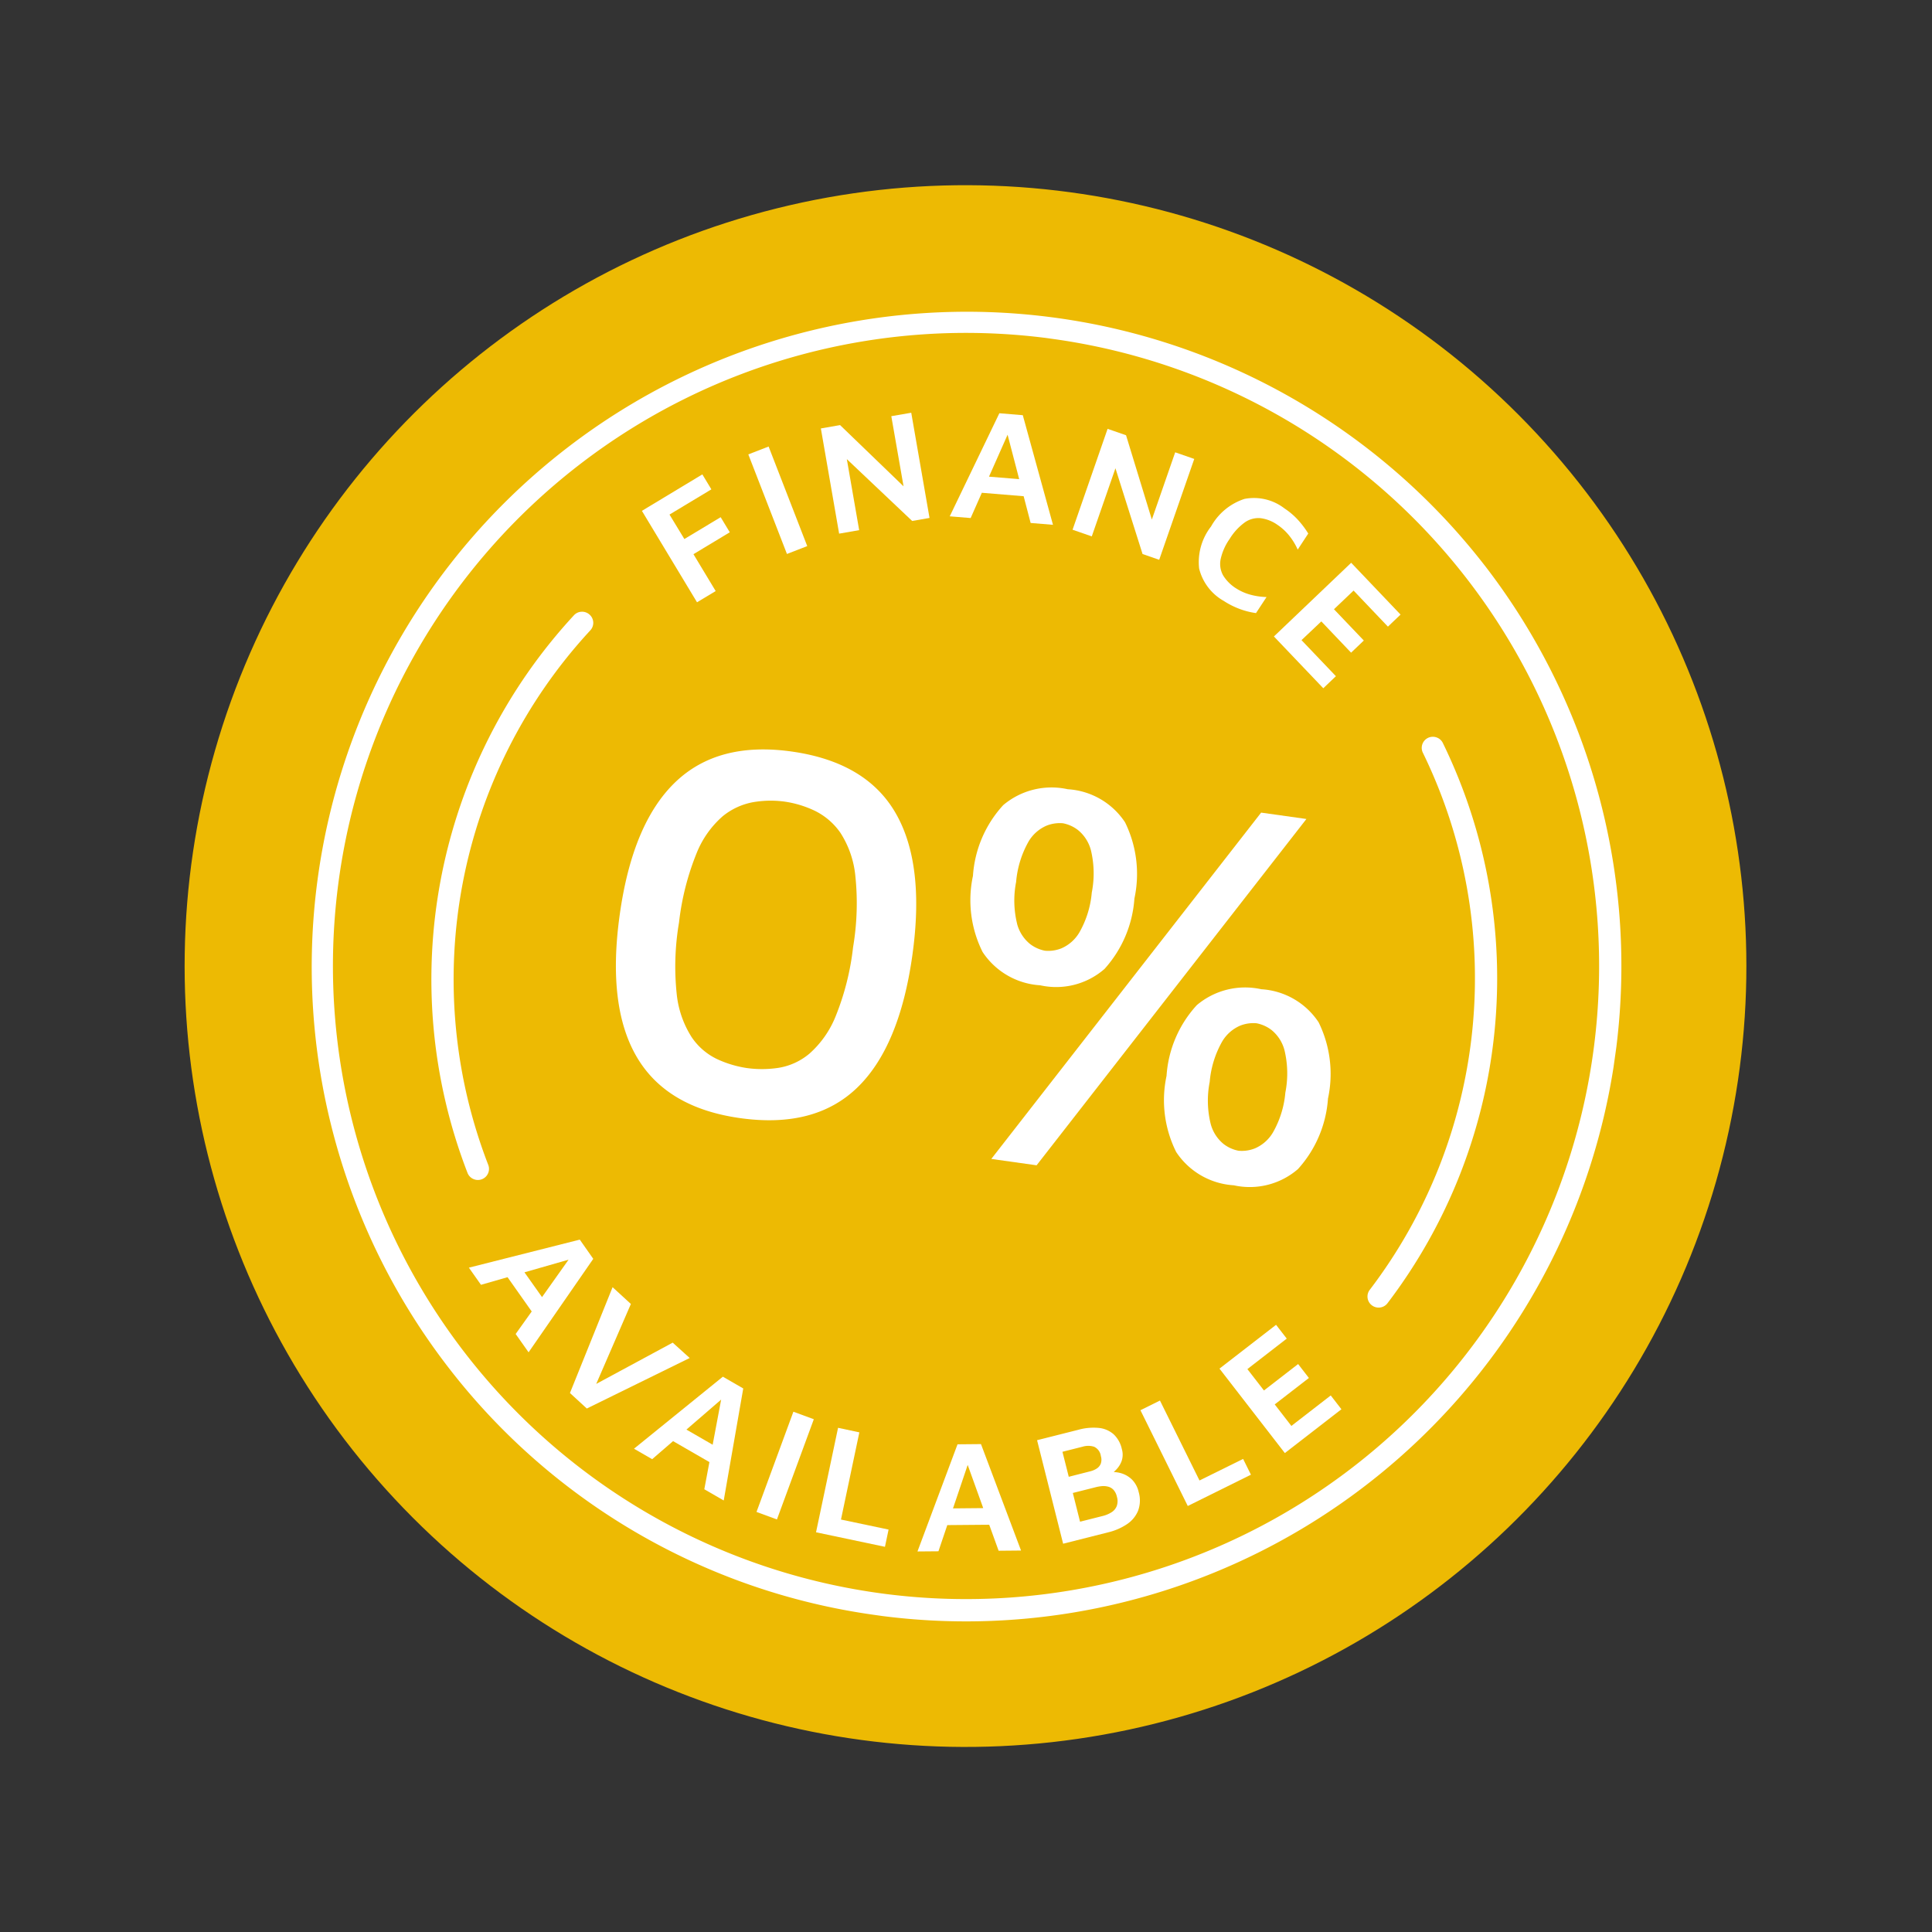
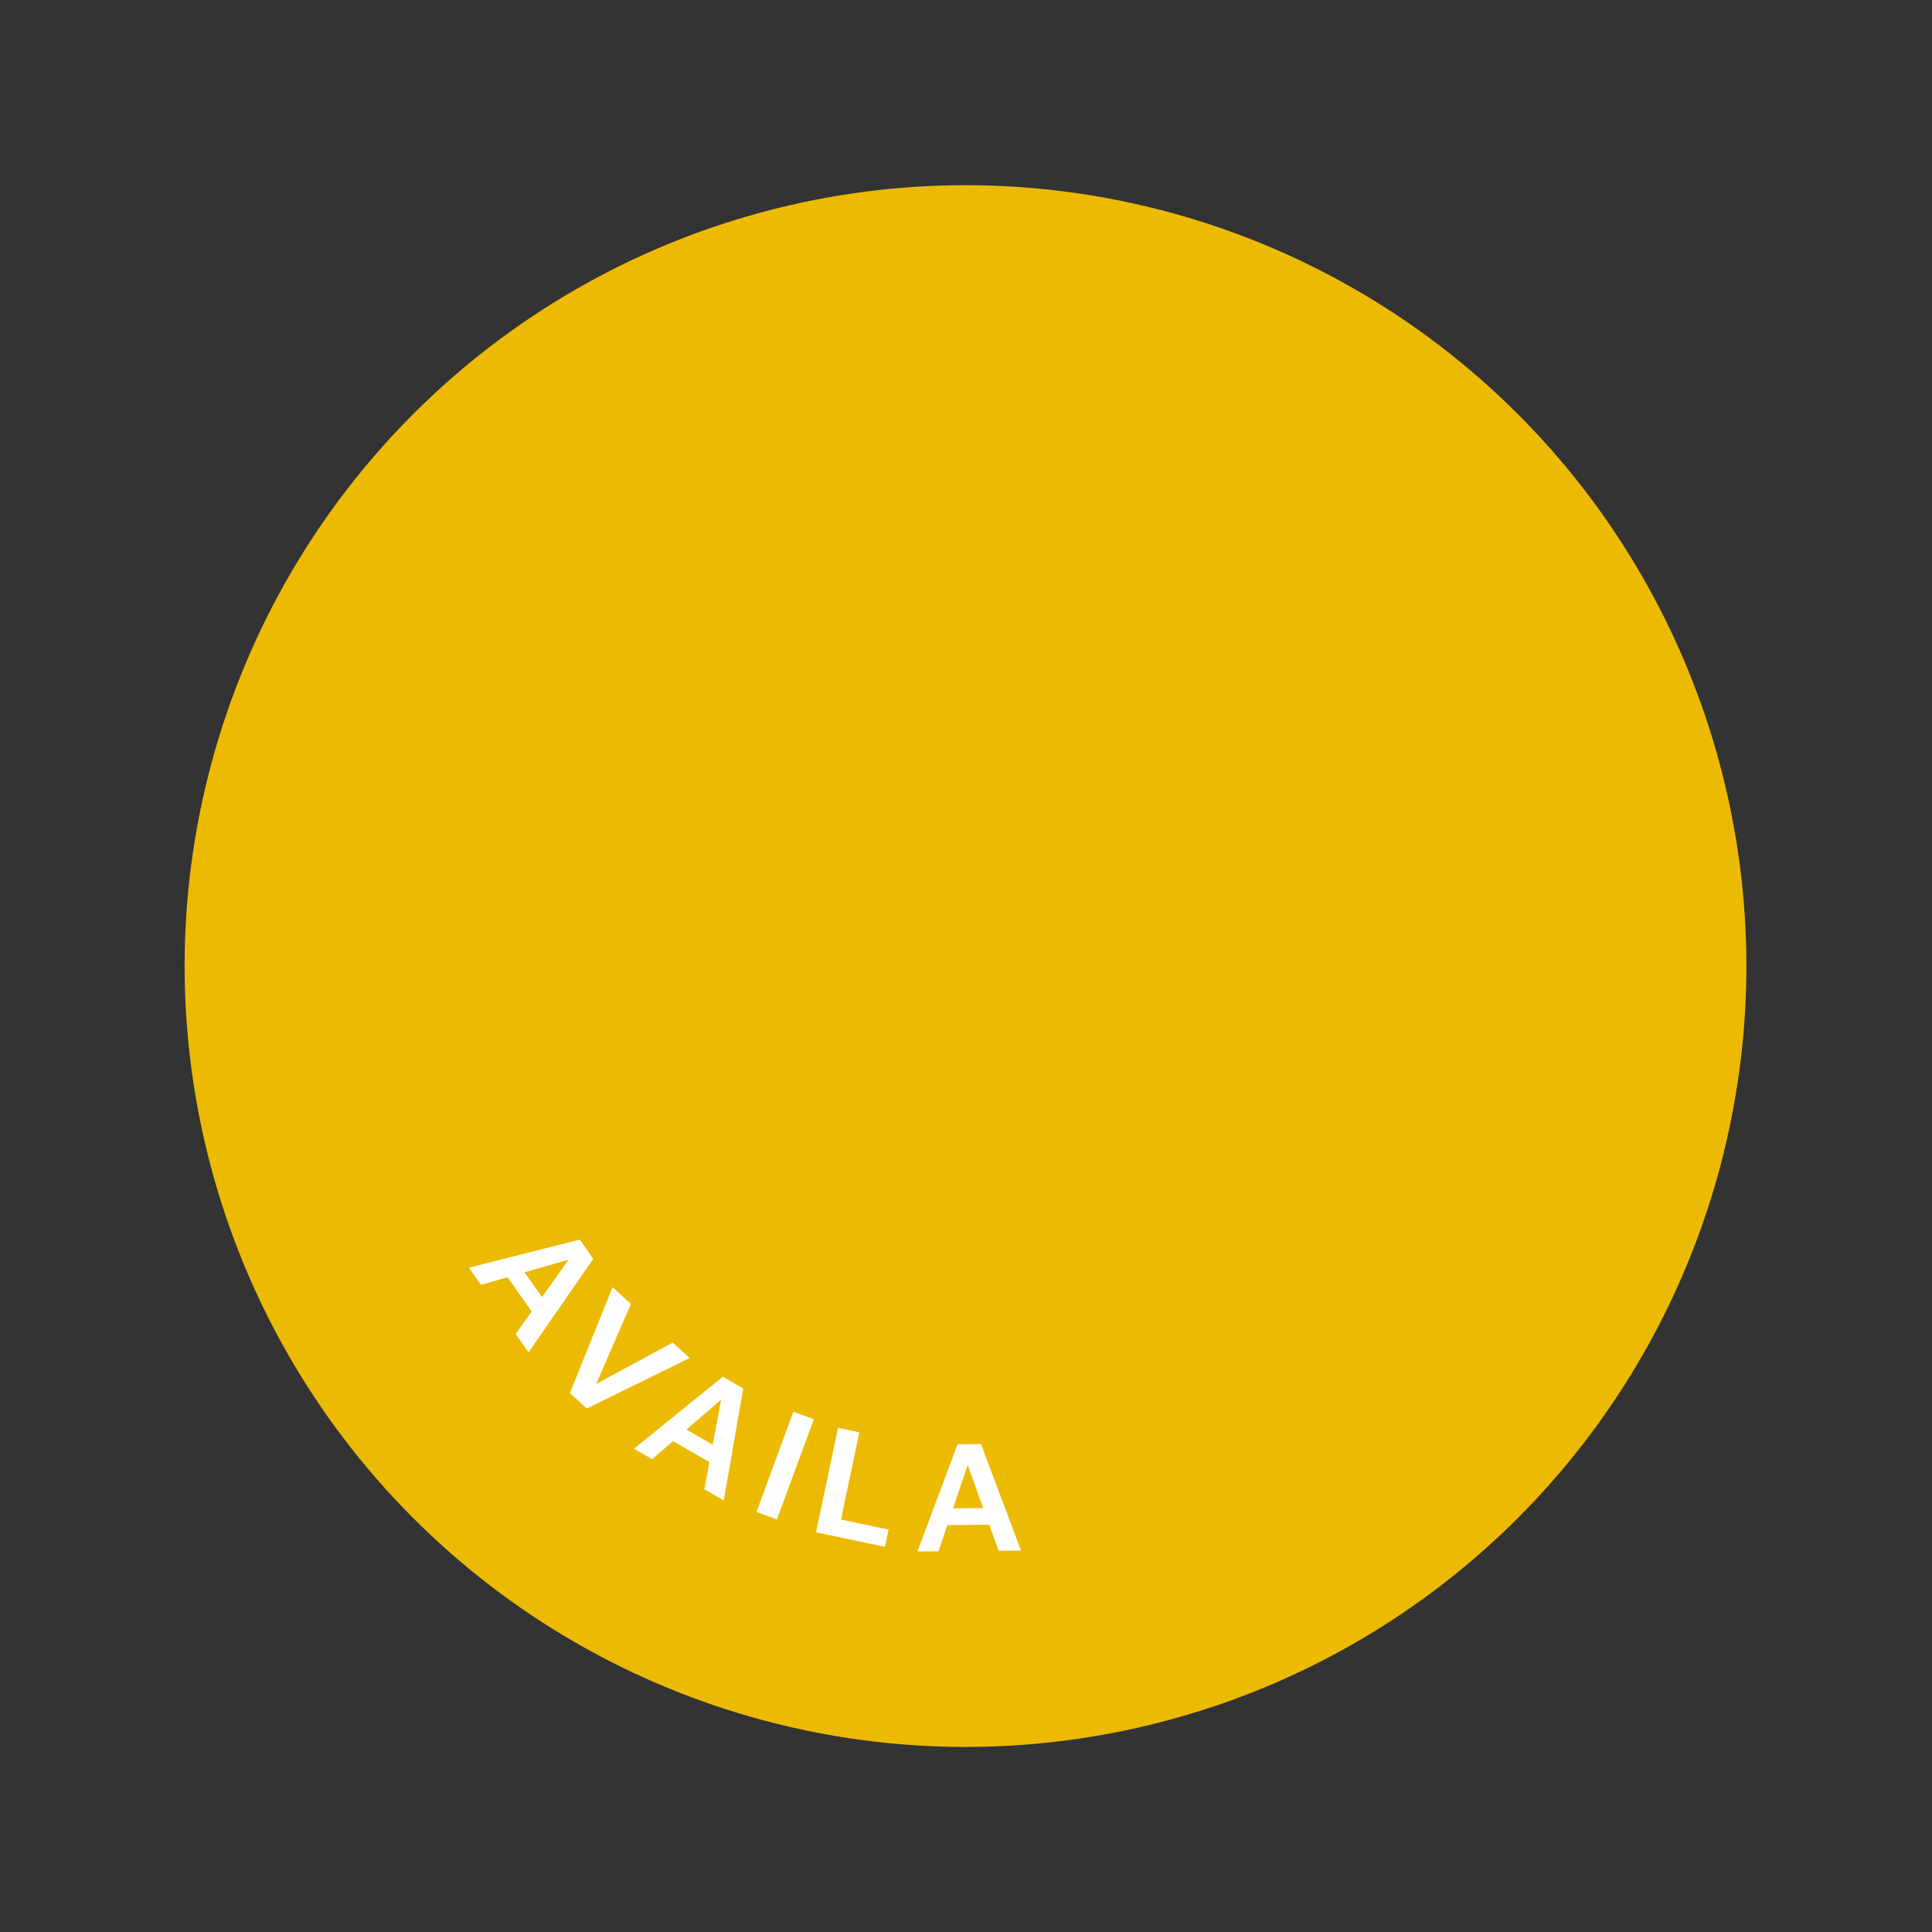
<svg xmlns="http://www.w3.org/2000/svg" width="124.908" height="124.908" viewBox="0 0 124.908 124.908">
  <rect x="0" y="0" width="124.908" height="124.908" fill="#333333" stroke="none" />
  <defs>
    <clipPath id="clip-path">
-       <rect id="Rectangle_1300" data-name="Rectangle 1300" width="84.737" height="84.737" fill="#fff" />
-     </clipPath>
+       </clipPath>
  </defs>
  <g id="Group_1020" data-name="Group 1020" transform="translate(-1229.002 -172.003)">
    <circle id="Ellipse_46" data-name="Ellipse 46" cx="50.492" cy="50.492" r="50.492" transform="matrix(0.961, 0.276, -0.276, 0.961, 1256.837, 172.003)" fill="#edba03" />
    <g id="Group_1014" data-name="Group 1014" transform="translate(1255.395 186.604) rotate(8)">
      <path id="Path_2551" data-name="Path 2551" d="M6.847,0,0,2.793l.928.989L2.56,3.055,4.416,5.032,3.591,6.618l.992,1.057,3.3-6.566Zm-1.9,4.02L3.6,2.591l2.71-1.206Z" transform="translate(13.258 63.362)" fill="#fff" />
      <path id="Path_2552" data-name="Path 2552" d="M6.126,3.009,1.6,6.34,3.1.91,1.777,0,0,7.159,1.219,8,7.351,3.84Z" transform="translate(20.856 66.112)" fill="#fff" />
      <path id="Path_2553" data-name="Path 2553" d="M0,5.41l1.257.508L2.433,4.573,4.948,5.588,4.866,7.374l1.344.543L6.452.57,5.041,0Zm5-.962L3.184,3.715,5.137,1.482Z" transform="translate(25.458 70.85)" fill="#fff" />
      <rect id="Rectangle_1298" data-name="Rectangle 1298" width="6.904" height="1.407" transform="translate(33.87 79.206) rotate(-77.796)" fill="#fff" />
      <path id="Path_2554" data-name="Path 2554" d="M1.874.1.47,0,0,6.887l4.543.31.077-1.136L1.482,5.847Z" transform="translate(37.864 73.086)" fill="#fff" />
      <path id="Path_2555" data-name="Path 2555" d="M1.6.225,0,7.445l1.341-.2.331-1.756,2.681-.4.836,1.58,1.433-.215L3.1,0Zm.287,4.143.549-2.915L3.82,4.078Z" transform="translate(44.531 72.843)" fill="#fff" />
      <g id="Group_1016" data-name="Group 1016">
        <g id="Group_1015" data-name="Group 1015" clip-path="url(#clip-path)">
          <path id="Path_2556" data-name="Path 2556" d="M6.405,2.991a1.678,1.678,0,0,0-.81-.3,2.174,2.174,0,0,0-.4,0c.043-.054.086-.108.13-.167a1.579,1.579,0,0,0,.276-.61,1.275,1.275,0,0,0-.094-.766A1.85,1.85,0,0,0,4.852.277a1.7,1.7,0,0,0-1-.276A3.665,3.665,0,0,0,2.54.308L0,1.343,2.6,7.736,5.384,6.6a3.731,3.731,0,0,0,1.123-.686A1.93,1.93,0,0,0,7.1,4.955a1.916,1.916,0,0,0-.13-1.21,1.659,1.659,0,0,0-.564-.754M2.358,3.4,1.729,1.856l1.246-.508a1.263,1.263,0,0,1,.732-.1.774.774,0,0,1,.52.537.782.782,0,0,1,.061.494.668.668,0,0,1-.221.348,1.367,1.367,0,0,1-.368.223ZM5.69,4.858A.842.842,0,0,1,5.4,5.3a1.947,1.947,0,0,1-.506.3l-1.409.574L2.764,4.4l1.38-.562A2.618,2.618,0,0,1,4.565,3.7a1.212,1.212,0,0,1,.41-.021.728.728,0,0,1,.364.153.975.975,0,0,1,.278.407.974.974,0,0,1,.073.619" transform="translate(51.187 70.746)" fill="#fff" />
          <path id="Path_2557" data-name="Path 2557" d="M4.413,4.761,1.163,0,0,.794,3.892,6.5,7.654,3.928l-.642-.94Z" transform="translate(57.535 68.445)" fill="#fff" />
          <path id="Path_2558" data-name="Path 2558" d="M5.119,6.336,3.859,5.108l1.95-2-.815-.795-1.95,2L1.791,3.093,4.037.787,3.229,0,0,3.314,4.945,8.132,8.173,4.818,7.365,4.03Z" transform="translate(62.221 62.551)" fill="#fff" />
          <path id="Path_2559" data-name="Path 2559" d="M9.532,0q-4.8,0-7.166,3.009T0,11.967q0,5.983,2.366,8.975t7.166,2.992q4.87,0,7.219-2.992T19.1,11.967q0-5.949-2.348-8.958T9.532,0m5.2,16.576a6.4,6.4,0,0,1-1.339,2.609,4.123,4.123,0,0,1-1.844,1.183,7.147,7.147,0,0,1-2.017.3,7.029,7.029,0,0,1-1.983-.3,4.119,4.119,0,0,1-1.844-1.183,6.391,6.391,0,0,1-1.339-2.609,16.94,16.94,0,0,1-.5-4.609,16.985,16.985,0,0,1,.5-4.593A6.245,6.245,0,0,1,5.705,4.766,4.331,4.331,0,0,1,7.549,3.583,6.671,6.671,0,0,1,9.532,3.27a6.782,6.782,0,0,1,2.017.313,4.336,4.336,0,0,1,1.844,1.183,6.249,6.249,0,0,1,1.339,2.609,17.016,17.016,0,0,1,.5,4.593,16.97,16.97,0,0,1-.5,4.609" transform="translate(19.739 30.206)" fill="#fff" />
          <path id="Path_2560" data-name="Path 2560" d="M9.254,11.184A7.568,7.568,0,0,0,10.541,6.4,7.56,7.56,0,0,0,9.254,1.6,4.788,4.788,0,0,0,5.288,0,4.84,4.84,0,0,0,1.3,1.6,7.485,7.485,0,0,0,0,6.4a7.492,7.492,0,0,0,1.3,4.783A4.811,4.811,0,0,0,5.288,12.8a4.76,4.76,0,0,0,3.966-1.618m-6-2.122A6.29,6.29,0,0,1,2.818,6.4a6.4,6.4,0,0,1,.434-2.7A2.5,2.5,0,0,1,4.262,2.522a2.3,2.3,0,0,1,1.027-.3,2.3,2.3,0,0,1,1.025.3A2.5,2.5,0,0,1,7.323,3.7a6.4,6.4,0,0,1,.435,2.7,6.288,6.288,0,0,1-.435,2.661,2.5,2.5,0,0,1-1.009,1.183,2.289,2.289,0,0,1-1.025.3,2.289,2.289,0,0,1-1.027-.3A2.5,2.5,0,0,1,3.252,9.062" transform="translate(42.004 30.136)" fill="#fff" />
          <path id="Path_2561" data-name="Path 2561" d="M14.159,0,0,24.6H2.957L17.115,0Z" transform="translate(45.726 29.893)" fill="#fff" />
          <path id="Path_2562" data-name="Path 2562" d="M5.287,12.8a4.76,4.76,0,0,0,3.966-1.617A7.565,7.565,0,0,0,10.54,6.4,7.553,7.553,0,0,0,9.253,1.6,4.786,4.786,0,0,0,5.287,0,4.838,4.838,0,0,0,1.3,1.6,7.478,7.478,0,0,0,0,6.4a7.49,7.49,0,0,0,1.3,4.784A4.812,4.812,0,0,0,5.287,12.8M3.252,3.7A2.5,2.5,0,0,1,4.261,2.522a2.3,2.3,0,0,1,1.027-.3,2.3,2.3,0,0,1,1.026.3A2.5,2.5,0,0,1,7.322,3.7a6.4,6.4,0,0,1,.435,2.7,6.291,6.291,0,0,1-.435,2.662,2.5,2.5,0,0,1-1.009,1.183,2.292,2.292,0,0,1-1.026.3,2.292,2.292,0,0,1-1.027-.3A2.5,2.5,0,0,1,3.252,9.062,6.279,6.279,0,0,1,2.817,6.4a6.386,6.386,0,0,1,.435-2.7" transform="translate(56.198 41.199)" fill="#fff" />
          <path id="Path_2563" data-name="Path 2563" d="M5.445,7.349,3.69,5.188,5.819,3.459,5.1,2.575,2.972,4.3,1.8,2.867,4.254.876,3.542,0,0,2.878,4.352,8.236Z" transform="translate(17.525 13.267)" fill="#fff" />
          <rect id="Rectangle_1299" data-name="Rectangle 1299" width="1.407" height="6.904" transform="matrix(0.873, -0.488, 0.488, 0.873, 23.83, 11.573)" fill="#fff" />
-           <path id="Path_2564" data-name="Path 2564" d="M3.368,7.986,1.938,3.549,6.678,6.92l1.084-.349L5.645,0,4.4.4,5.815,4.78,1.2,1.431,0,1.819,2.116,8.389Z" transform="translate(28.241 7.44)" fill="#fff" />
          <path id="Path_2565" data-name="Path 2565" d="M1.843,5.336,4.551,5.18l.688,1.65,1.447-.084L3.767,0,2.249.087,0,7.132l1.354-.078ZM2.969,1.387,4.111,4.127l-1.955.113Z" transform="translate(37.283 6.593)" fill="#fff" />
-           <path id="Path_2566" data-name="Path 2566" d="M2.192,2.454,4.7,7.7l1.117.22L7.154,1.147,5.874.895,4.984,5.41,2.574.244,1.335,0,0,6.774l1.29.254Z" transform="translate(45.267 6.704)" fill="#fff" />
          <path id="Path_2567" data-name="Path 2567" d="M2,6.9a5.091,5.091,0,0,0,.708.271,5.038,5.038,0,0,0,.752.167,4.957,4.957,0,0,0,.714.051l.531-1.123a4.341,4.341,0,0,1-1.121-.014,3.258,3.258,0,0,1-.89-.26,2.6,2.6,0,0,1-.961-.717,1.522,1.522,0,0,1-.309-1,3.591,3.591,0,0,1,.394-1.394,3.7,3.7,0,0,1,.825-1.2,1.534,1.534,0,0,1,.961-.41,2.425,2.425,0,0,1,1.137.268,3.436,3.436,0,0,1,.809.542,4.113,4.113,0,0,1,.723.868l.531-1.123A5.9,5.9,0,0,0,6,1.026,4.653,4.653,0,0,0,5.06.434,3.227,3.227,0,0,0,2.408.183,3.837,3.837,0,0,0,.517,2.249a3.744,3.744,0,0,0-.384,2.8A3.307,3.307,0,0,0,2,6.9" transform="translate(53.587 9.776)" fill="#fff" />
          <path id="Path_2568" data-name="Path 2568" d="M3.627,8.284l.7-.885L1.8,5.4,2.9,4.022,5.087,5.756l.706-.892L3.6,3.13,4.688,1.758l2.523,2,.7-.885L4.284,0,0,5.413Z" transform="translate(59.118 13.087)" fill="#fff" />
          <path id="Path_2569" data-name="Path 2569" d="M71.969,12.054A42.359,42.359,0,0,0,12.612,72.5,42.1,42.1,0,0,0,42.361,84.737c.169,0,.343,0,.513,0a42.369,42.369,0,0,0,29.1-72.68M83.3,41.881A40.931,40.931,0,1,1,41.881,1.44q.241,0,.482,0A40.93,40.93,0,0,1,83.3,41.881" transform="translate(0 0)" fill="#fff" />
          <path id="Path_2570" data-name="Path 2570" d="M5.646,36.266A33.232,33.232,0,0,1,7.367,1.132.712.712,0,0,0,7.2.138h0A.717.717,0,0,0,6.659.01.708.708,0,0,0,6.192.3a34.674,34.674,0,0,0-1.8,36.668.711.711,0,0,0,.437.339.744.744,0,0,0,.192.026.717.717,0,0,0,.623-1.071" transform="translate(7.926 23.134)" fill="#fff" />
          <path id="Path_2571" data-name="Path 2571" d="M.85.013A.717.717,0,0,0,.127,1.124,33.236,33.236,0,0,1,1.561,35.974a.713.713,0,0,0,.256.974.721.721,0,0,0,.554.075.712.712,0,0,0,.439-.338A34.681,34.681,0,0,0,1.314.313.707.707,0,0,0,.85.013" transform="translate(69.577 23.485)" fill="#fff" />
        </g>
      </g>
    </g>
  </g>
</svg>